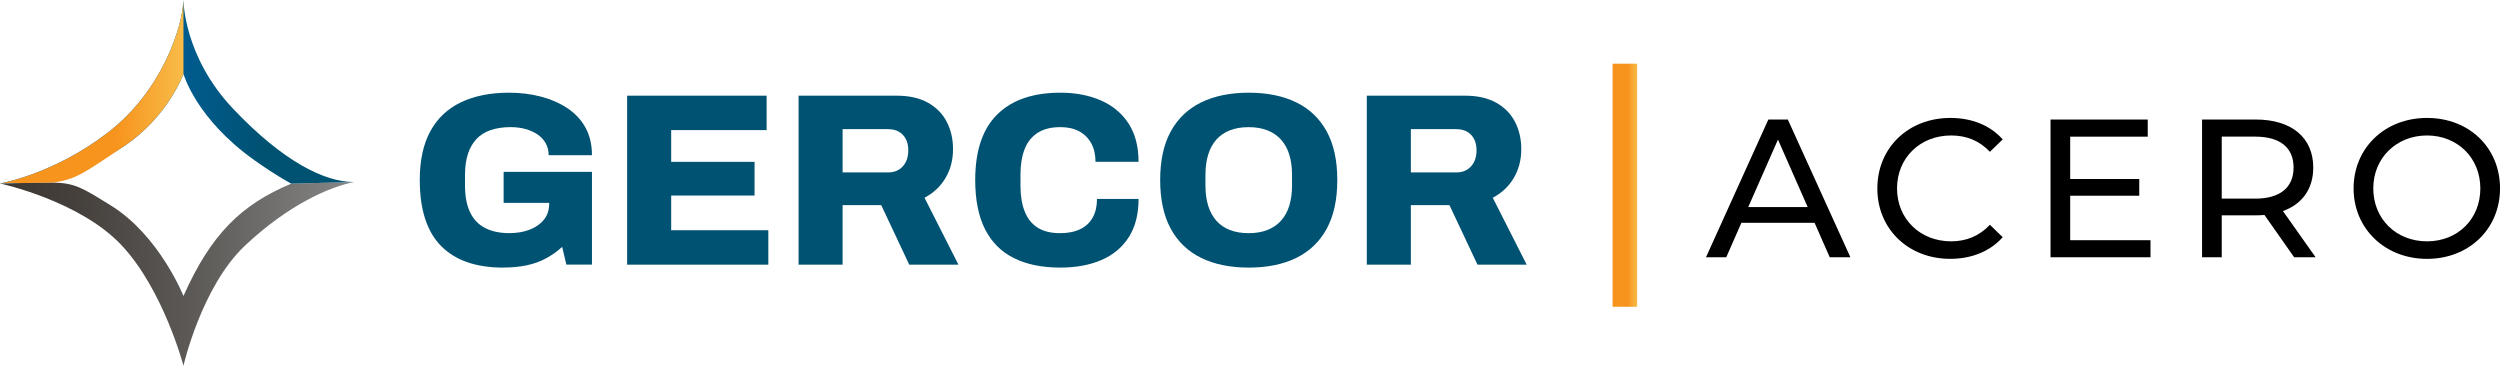
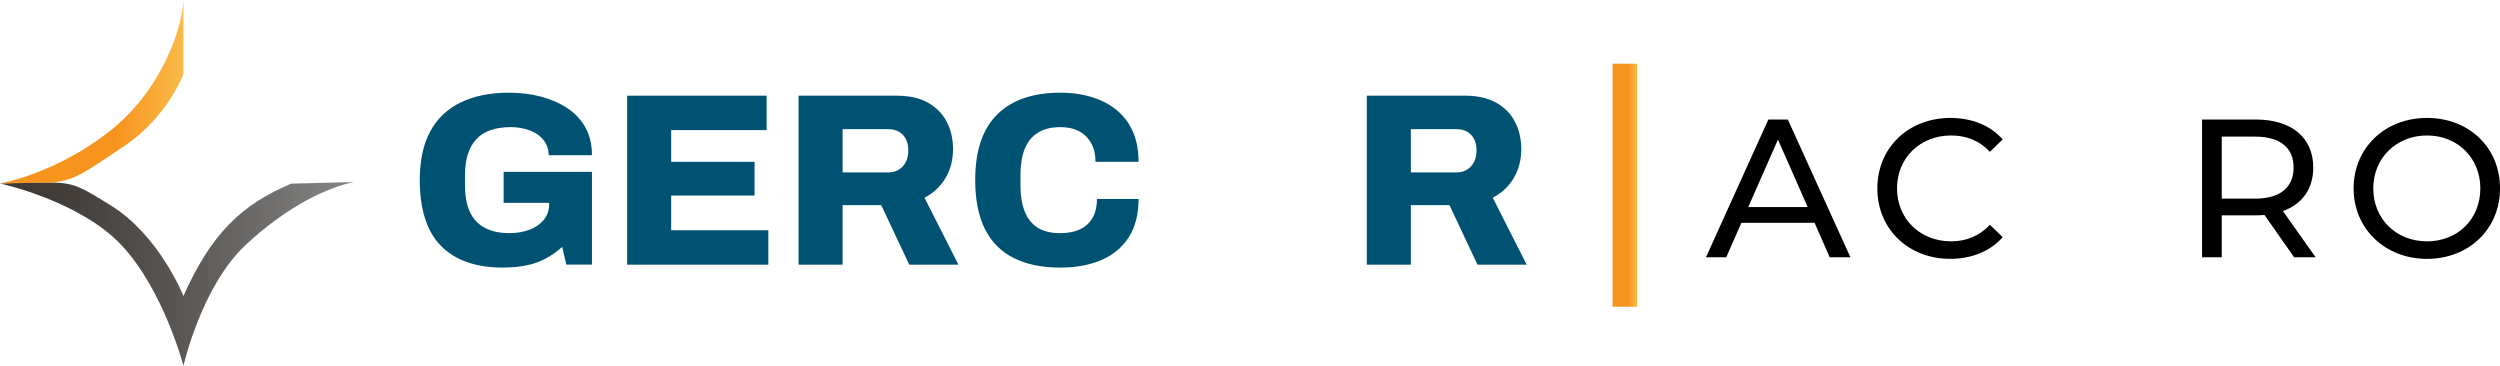
<svg xmlns="http://www.w3.org/2000/svg" xmlns:xlink="http://www.w3.org/1999/xlink" id="Capa_2" data-name="Capa 2" viewBox="0 0 930.98 136.2">
  <defs>
    <style>
      .cls-1 {
        fill: #005272;
      }

      .cls-2 {
        fill: url(#Degradado_sin_nombre_55);
      }

      .cls-3 {
        fill: url(#Degradado_sin_nombre_37);
      }

      .cls-4 {
        fill: url(#Degradado_sin_nombre_16);
      }

      .cls-5 {
        fill: url(#Degradado_sin_nombre_55-2);
      }
    </style>
    <linearGradient id="Degradado_sin_nombre_55" data-name="Degradado sin nombre 55" x1="600.51" y1="68.98" x2="609.67" y2="68.98" gradientUnits="userSpaceOnUse">
      <stop offset=".63" stop-color="#f7941d" />
      <stop offset="1" stop-color="#f8bb49" />
    </linearGradient>
    <linearGradient id="Degradado_sin_nombre_16" data-name="Degradado sin nombre 16" x1="0" y1="102" x2="131.83" y2="102" gradientUnits="userSpaceOnUse">
      <stop offset="0" stop-color="#3c3631" />
      <stop offset=".2" stop-color="#443f3b" />
      <stop offset=".54" stop-color="#5c5956" />
      <stop offset=".97" stop-color="#838383" />
      <stop offset="1" stop-color="#868686" />
    </linearGradient>
    <linearGradient id="Degradado_sin_nombre_37" data-name="Degradado sin nombre 37" x1="0" y1="34.2" x2="131.83" y2="34.2" gradientUnits="userSpaceOnUse">
      <stop offset="0" stop-color="#0072d2" />
      <stop offset=".74" stop-color="#005272" />
    </linearGradient>
    <linearGradient id="Degradado_sin_nombre_55-2" data-name="Degradado sin nombre 55" x1="0" y1="34.16" x2="68.33" y2="34.16" xlink:href="#Degradado_sin_nombre_55" />
  </defs>
  <g id="Objects">
    <g>
      <g>
        <g>
          <path class="cls-1" d="m187.37,99.65c-10.14,0-17.85-2.69-23.13-8.06-5.28-5.37-7.92-13.56-7.92-24.55,0-7.27,1.3-13.3,3.89-18.09,2.59-4.79,6.38-8.4,11.36-10.81,4.98-2.41,10.98-3.62,18-3.62,4.21,0,8.18.49,11.91,1.47,3.72.98,7.02,2.43,9.89,4.35,2.87,1.92,5.1,4.34,6.69,7.24,1.59,2.9,2.38,6.31,2.38,10.21h-16.12c0-1.65-.37-3.13-1.1-4.44-.73-1.31-1.76-2.41-3.07-3.3-1.31-.88-2.83-1.56-4.53-2.02-1.71-.46-3.51-.69-5.41-.69-2.81,0-5.3.37-7.47,1.1-2.17.73-3.95,1.86-5.36,3.39-1.41,1.53-2.46,3.39-3.16,5.59-.7,2.2-1.05,4.76-1.05,7.69v4.03c0,3.91.61,7.18,1.83,9.8,1.22,2.63,3.07,4.6,5.54,5.91,2.47,1.31,5.51,1.97,9.12,1.97,2.81,0,5.33-.43,7.56-1.28,2.23-.85,4-2.09,5.31-3.71,1.31-1.62,1.97-3.56,1.97-5.82v-.46h-16.95v-11.54h32.89v34.53h-9.53l-1.56-6.6c-1.89,1.71-3.92,3.15-6.09,4.31-2.17,1.16-4.55,2.02-7.14,2.56-2.6.55-5.51.82-8.75.82Z" />
          <path class="cls-1" d="m233.54,98.56v-62.93h51.94v12.82h-35.54v11.82h31.05v12.55h-31.05v12.92h36.18v12.82h-52.58Z" />
          <path class="cls-1" d="m297.38,98.56v-62.93h36.55c4.64,0,8.52.87,11.63,2.61,3.11,1.74,5.45,4.12,7.01,7.15,1.56,3.02,2.33,6.4,2.33,10.12,0,4.03-.93,7.62-2.79,10.76-1.86,3.15-4.47,5.6-7.83,7.37l12.64,24.92h-18.32l-10.44-22.17h-14.38v22.17h-16.4Zm16.4-34.35h16.95c2.26,0,4.08-.75,5.45-2.24,1.37-1.5,2.06-3.5,2.06-6,0-1.65-.31-3.05-.92-4.21-.61-1.16-1.47-2.06-2.56-2.7-1.1-.64-2.44-.96-4.03-.96h-16.95v16.12Z" />
          <path class="cls-1" d="m394.85,99.65c-6.78,0-12.54-1.17-17.27-3.53-4.73-2.35-8.32-5.94-10.76-10.76-2.44-4.82-3.66-10.93-3.66-18.32,0-10.87,2.73-19.01,8.2-24.41,5.46-5.4,13.3-8.11,23.5-8.11,5.68,0,10.72.96,15.11,2.89,4.4,1.92,7.83,4.79,10.31,8.61,2.47,3.82,3.71,8.56,3.71,14.24h-16.03c0-2.69-.54-4.99-1.6-6.92-1.07-1.92-2.56-3.4-4.49-4.44-1.92-1.04-4.26-1.56-7.01-1.56-3.42,0-6.23.7-8.43,2.11-2.2,1.41-3.82,3.42-4.85,6.05-1.04,2.63-1.56,5.8-1.56,9.53v4.12c0,3.73.52,6.92,1.56,9.57,1.04,2.66,2.64,4.67,4.81,6.05,2.17,1.37,4.96,2.06,8.38,2.06,2.93,0,5.42-.49,7.47-1.47,2.05-.98,3.6-2.43,4.67-4.35,1.07-1.92,1.6-4.23,1.6-6.92h15.48c0,5.68-1.21,10.41-3.62,14.2-2.41,3.79-5.8,6.63-10.17,8.52-4.37,1.89-9.48,2.84-15.34,2.84Z" />
-           <path class="cls-1" d="m465.02,99.65c-6.9,0-12.81-1.21-17.73-3.62-4.92-2.41-8.69-6.03-11.31-10.85-2.63-4.82-3.94-10.87-3.94-18.14s1.31-13.3,3.94-18.09c2.62-4.79,6.4-8.4,11.31-10.81,4.92-2.41,10.82-3.62,17.73-3.62s12.81,1.21,17.73,3.62c4.92,2.41,8.69,6.02,11.31,10.81,2.62,4.79,3.94,10.83,3.94,18.09s-1.31,13.31-3.94,18.14c-2.63,4.82-6.4,8.44-11.31,10.85-4.92,2.41-10.83,3.62-17.73,3.62Zm0-12.82c2.62,0,4.95-.4,6.96-1.19,2.02-.79,3.71-1.95,5.08-3.48,1.37-1.53,2.4-3.39,3.07-5.59.67-2.2,1.01-4.67,1.01-7.42v-4.03c0-2.81-.34-5.31-1.01-7.51-.67-2.2-1.7-4.06-3.07-5.59-1.37-1.53-3.07-2.69-5.08-3.48-2.01-.79-4.34-1.19-6.96-1.19s-5.04.4-7.05,1.19c-2.01.79-3.7,1.96-5.04,3.48-1.34,1.53-2.35,3.39-3.02,5.59-.67,2.2-1.01,4.7-1.01,7.51v4.03c0,2.75.33,5.22,1.01,7.42.67,2.2,1.68,4.06,3.02,5.59,1.34,1.53,3.02,2.69,5.04,3.48,2.02.79,4.37,1.19,7.05,1.19Z" />
          <path class="cls-1" d="m508.99,98.56v-62.93h36.55c4.64,0,8.52.87,11.63,2.61,3.11,1.74,5.45,4.12,7.01,7.15,1.56,3.02,2.33,6.4,2.33,10.12,0,4.03-.93,7.62-2.79,10.76-1.86,3.15-4.47,5.6-7.83,7.37l12.64,24.92h-18.32l-10.44-22.17h-14.38v22.17h-16.4Zm16.4-34.35h16.95c2.26,0,4.08-.75,5.45-2.24,1.37-1.5,2.06-3.5,2.06-6,0-1.65-.31-3.05-.92-4.21-.61-1.16-1.47-2.06-2.56-2.7-1.1-.64-2.44-.96-4.03-.96h-16.95v16.12Z" />
        </g>
        <g>
          <path d="m675.74,82.98h-27.26l-5.64,12.83h-7.55l23.23-51.3h7.25l23.31,51.3h-7.7l-5.64-12.83Zm-2.57-5.86l-11.07-25.14-11.07,25.14h22.13Z" />
          <path d="m699.11,70.16c0-15.17,11.58-26.24,27.19-26.24,7.92,0,14.8,2.71,19.49,7.99l-4.76,4.62c-3.96-4.18-8.79-6.08-14.44-6.08-11.58,0-20.15,8.35-20.15,19.71s8.57,19.71,20.15,19.71c5.64,0,10.48-1.98,14.44-6.16l4.76,4.62c-4.69,5.28-11.58,8.06-19.57,8.06-15.54,0-27.12-11.07-27.12-26.24Z" />
-           <path d="m800.83,89.43v6.38h-37.23v-51.3h36.2v6.38h-28.88v15.76h25.72v6.23h-25.72v16.56h29.9Z" />
          <path d="m854.33,95.81l-11.07-15.76c-1.03.07-2.13.15-3.22.15h-12.68v15.61h-7.33v-51.3h20.01c13.34,0,21.4,6.74,21.4,17.88,0,7.92-4.1,13.63-11.29,16.2l12.17,17.22h-7.99Zm-.22-33.42c0-7.33-4.91-11.51-14.29-11.51h-12.46v23.09h12.46c9.38,0,14.29-4.25,14.29-11.58Z" />
-           <path d="m876.46,70.16c0-15.02,11.58-26.24,27.34-26.24s27.19,11.14,27.19,26.24-11.58,26.24-27.19,26.24-27.34-11.21-27.34-26.24Zm47.2,0c0-11.36-8.5-19.71-19.86-19.71s-20.01,8.35-20.01,19.71,8.5,19.71,20.01,19.71,19.86-8.35,19.86-19.71Z" />
+           <path d="m876.46,70.16c0-15.02,11.58-26.24,27.34-26.24s27.19,11.14,27.19,26.24-11.58,26.24-27.19,26.24-27.34-11.21-27.34-26.24Zm47.2,0c0-11.36-8.5-19.71-19.86-19.71s-20.01,8.35-20.01,19.71,8.5,19.71,20.01,19.71,19.86-8.35,19.86-19.71" />
        </g>
        <rect class="cls-2" x="600.51" y="23.72" width="9.16" height="90.52" />
      </g>
      <g>
        <path class="cls-4" d="m0,68.32s29.69,6.38,45.29,23.03c15.6,16.65,23.03,44.85,23.03,44.85,0,0,6.7-29.54,23.03-44.85,16.33-15.31,31.52-21.76,40.48-23.56h0l-23.36.6c-18.65,7.78-29.93,18.87-40.15,41.84,0,0-8.94-22.52-27.09-33.75-10.76-6.65-13.23-8.29-21.62-8.51-5.77-.16-19.6.35-19.6.35Z" />
-         <path class="cls-3" d="m68.32,0s0,21.02,18.52,40.54c18.51,19.52,33.98,27.25,44.99,27.25h0l-23.36.6s-5.5-2.86-13.72-8.72c-21.94-15.61-26.41-32.15-26.41-32.15,0,0-5.79,16.02-22.26,27C22.53,70.22,0,68.32,0,68.32c0,0,19.93-3.37,40.12-18.9C60.31,33.9,67.91,10.27,68.32,0Z" />
        <path class="cls-5" d="m68.32,0v27.53s-5.77,16.02-22.25,27c-14.04,9.36-17.71,12.46-26.46,13.44l-19.6.35s19.93-3.37,40.12-18.9C60.31,33.9,67.91,10.27,68.32,0Z" />
      </g>
    </g>
  </g>
</svg>